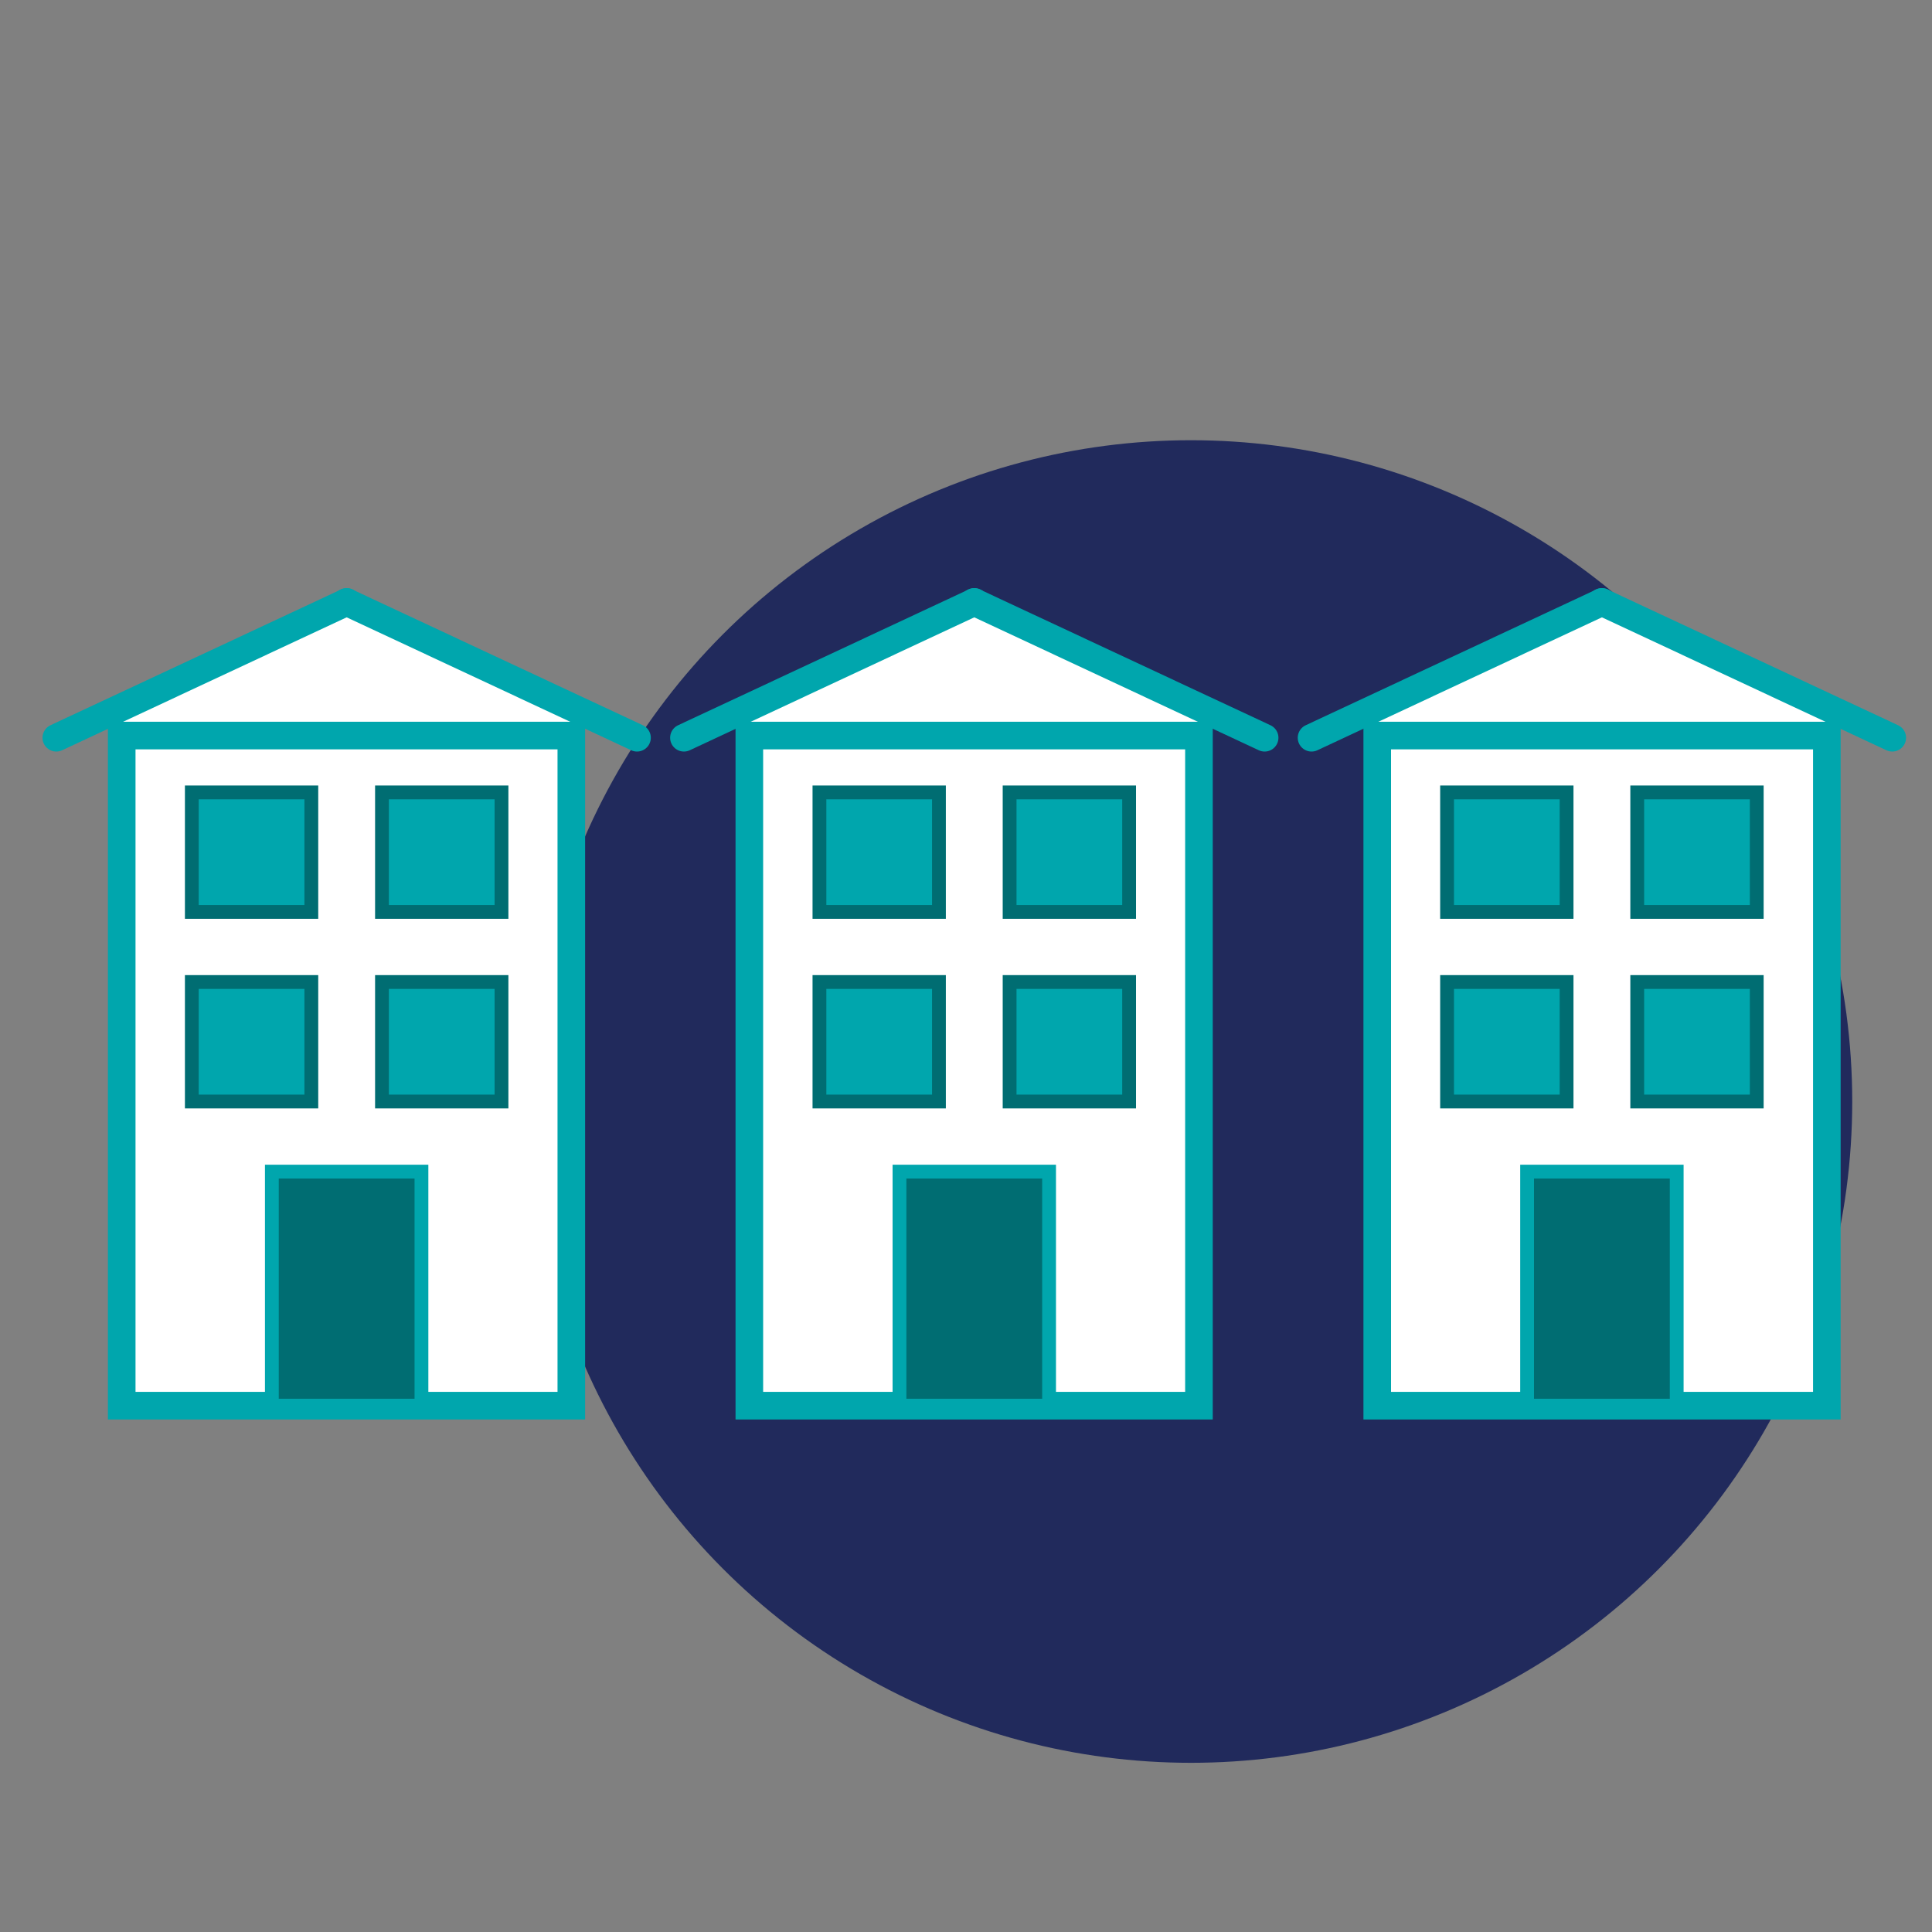
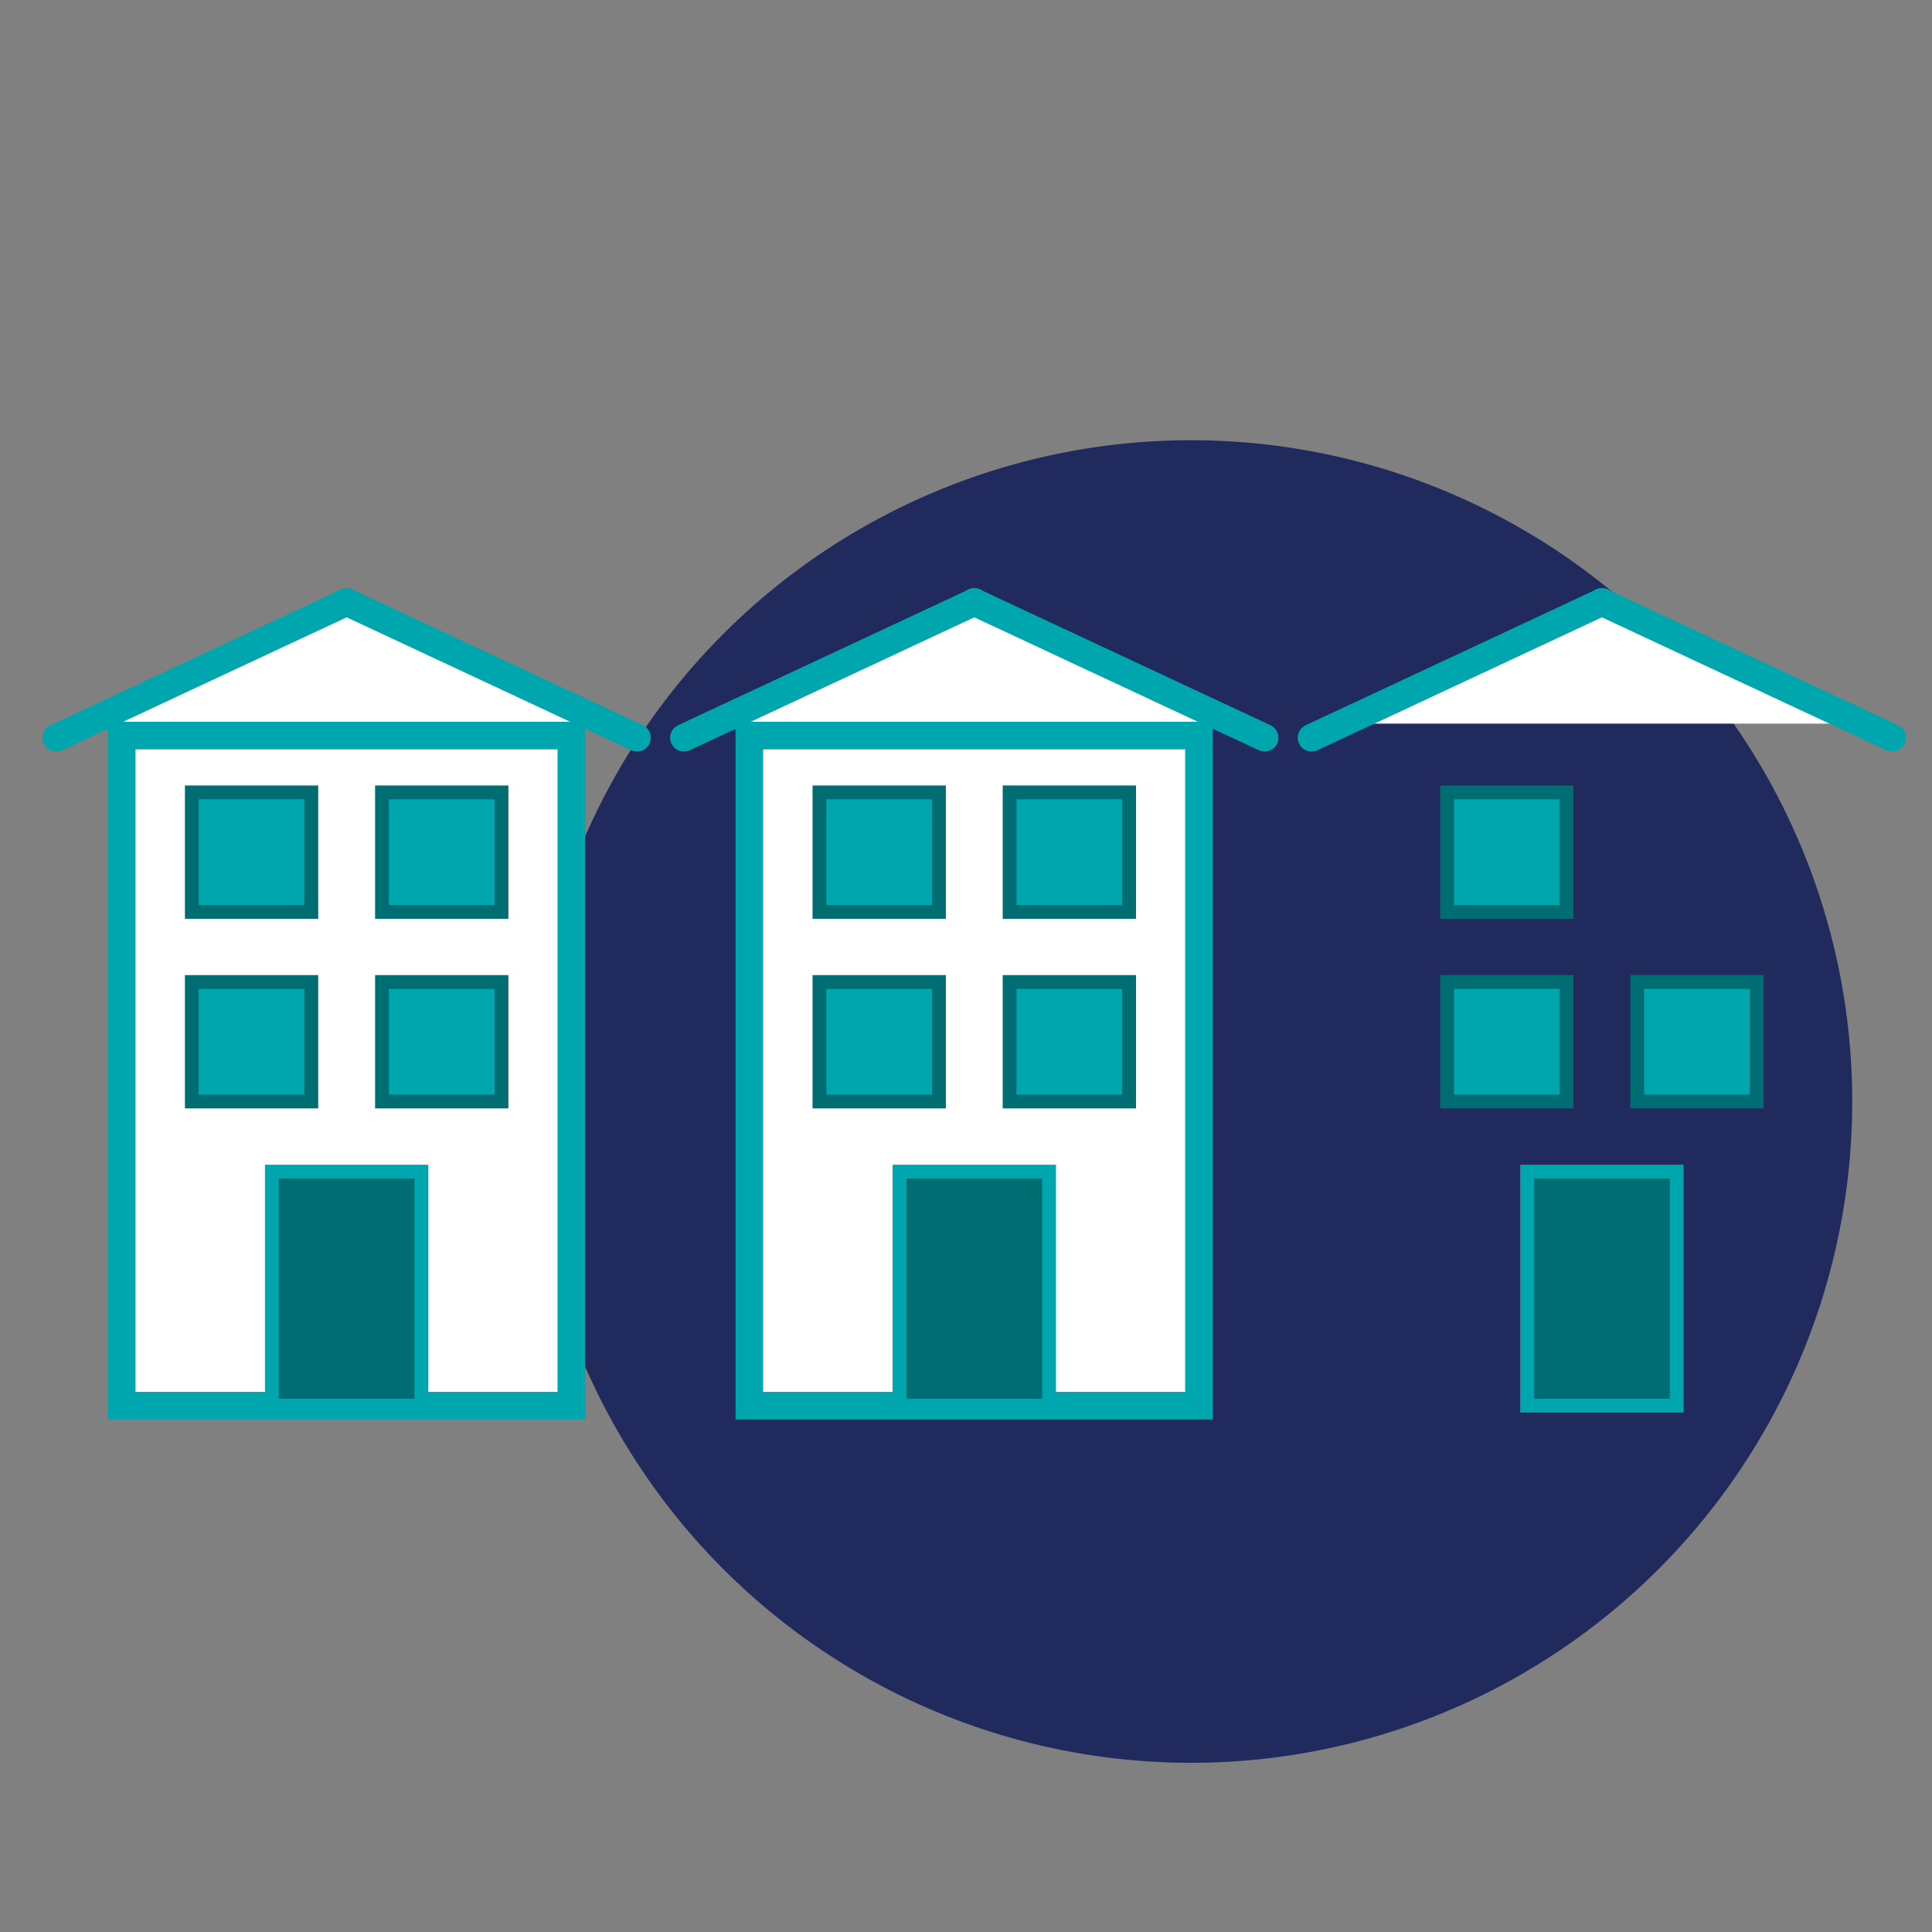
<svg xmlns="http://www.w3.org/2000/svg" id="Layer_1" viewBox="0 0 70 70">
  <rect x="0" y="0" width="70" height="70" fill="#808080" stroke="none" />
  <defs>
    <style>.cls-1,.cls-2{fill:#fff;}.cls-3{fill:#212a5c;}.cls-4{fill:none;}.cls-4,.cls-2{stroke-linecap:round;}.cls-4,.cls-2,.cls-5{stroke:#00a6ad;}.cls-4,.cls-2,.cls-5,.cls-6{stroke-miterlimit:10;}.cls-5{fill:#006d72;}.cls-5,.cls-6{stroke-width:.5px;}.cls-6{fill:#00a6ad;stroke:#006d72;}</style>
  </defs>
  <circle class="cls-3" cx="43.15" cy="39.91" r="23.96" />
  <g>
    <polygon class="cls-1" points="3.1 26.27 12.56 22.12 21.92 26.22 3.1 26.27" />
    <g>
      <g>
        <line class="cls-4" x1="2.04" y1="26.73" x2="12.57" y2="21.81" />
        <line class="cls-4" x1="23.08" y1="26.73" x2="12.55" y2="21.81" />
      </g>
      <g>
        <rect class="cls-2" x="4.41" y="26.65" width="16.29" height="24.28" />
        <rect class="cls-6" x="13.84" y="35.58" width="4.33" height="4.33" />
        <rect class="cls-6" x="6.95" y="35.58" width="4.33" height="4.33" />
        <rect class="cls-6" x="13.84" y="28.71" width="4.33" height="4.33" />
        <rect class="cls-6" x="6.95" y="28.71" width="4.33" height="4.33" />
        <rect class="cls-5" x="9.85" y="42.45" width="5.42" height="8.48" />
      </g>
    </g>
  </g>
  <g>
    <polygon class="cls-1" points="26.04 26.18 35.3 22.12 44.66 26.22 26.04 26.18" />
    <g>
      <g>
        <line class="cls-4" x1="24.78" y1="26.73" x2="35.31" y2="21.81" />
        <line class="cls-4" x1="45.82" y1="26.73" x2="35.29" y2="21.81" />
      </g>
      <g>
        <rect class="cls-2" x="27.15" y="26.65" width="16.29" height="24.28" />
        <rect class="cls-6" x="36.58" y="35.58" width="4.33" height="4.33" />
        <rect class="cls-6" x="29.69" y="35.58" width="4.33" height="4.33" />
        <rect class="cls-6" x="36.58" y="28.71" width="4.33" height="4.33" />
        <rect class="cls-6" x="29.69" y="28.71" width="4.33" height="4.33" />
        <rect class="cls-5" x="32.59" y="42.45" width="5.42" height="8.48" />
      </g>
    </g>
  </g>
  <g>
    <polygon class="cls-1" points="48.47 26.22 58.05 21.81 67.47 26.22 48.47 26.22" />
    <g>
      <g>
        <line class="cls-4" x1="47.52" y1="26.73" x2="58.05" y2="21.81" />
        <line class="cls-4" x1="68.56" y1="26.73" x2="58.03" y2="21.81" />
      </g>
      <g>
-         <rect class="cls-2" x="49.9" y="26.65" width="16.29" height="24.28" />
        <rect class="cls-6" x="59.32" y="35.58" width="4.33" height="4.33" />
        <rect class="cls-6" x="52.43" y="35.58" width="4.33" height="4.33" />
-         <rect class="cls-6" x="59.32" y="28.71" width="4.33" height="4.33" />
        <rect class="cls-6" x="52.43" y="28.71" width="4.33" height="4.33" />
        <rect class="cls-5" x="55.33" y="42.45" width="5.42" height="8.48" />
      </g>
    </g>
  </g>
</svg>